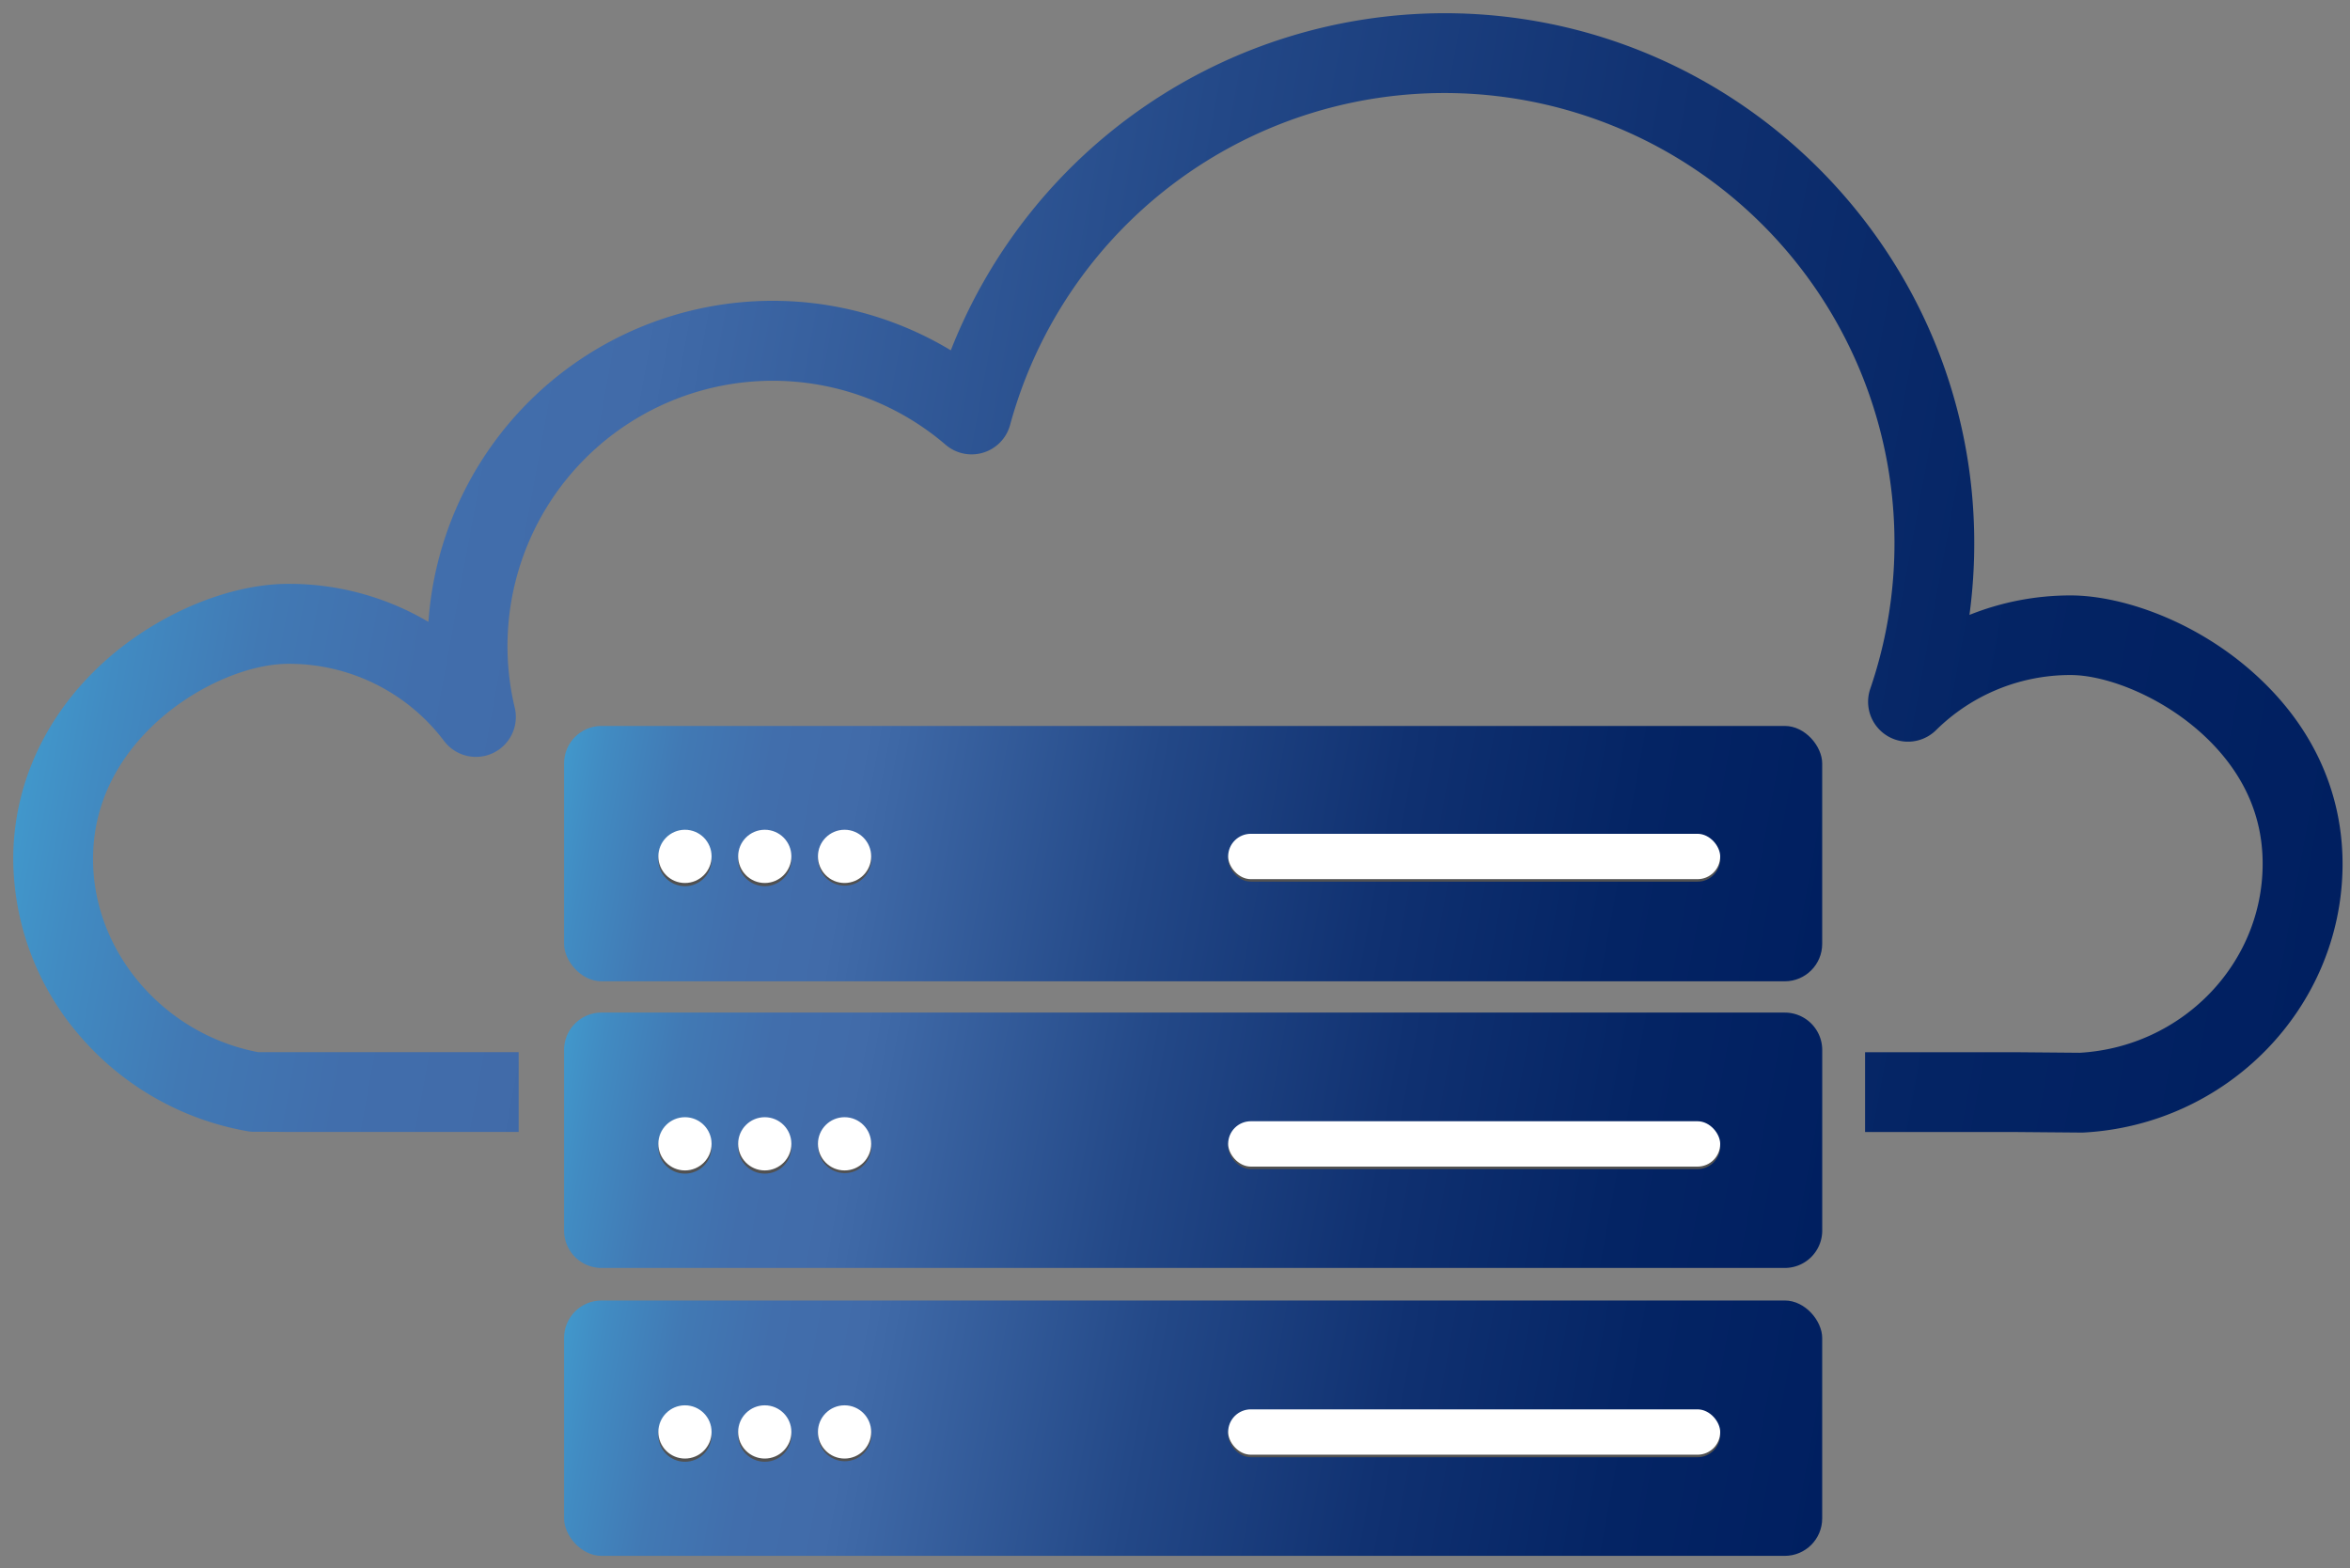
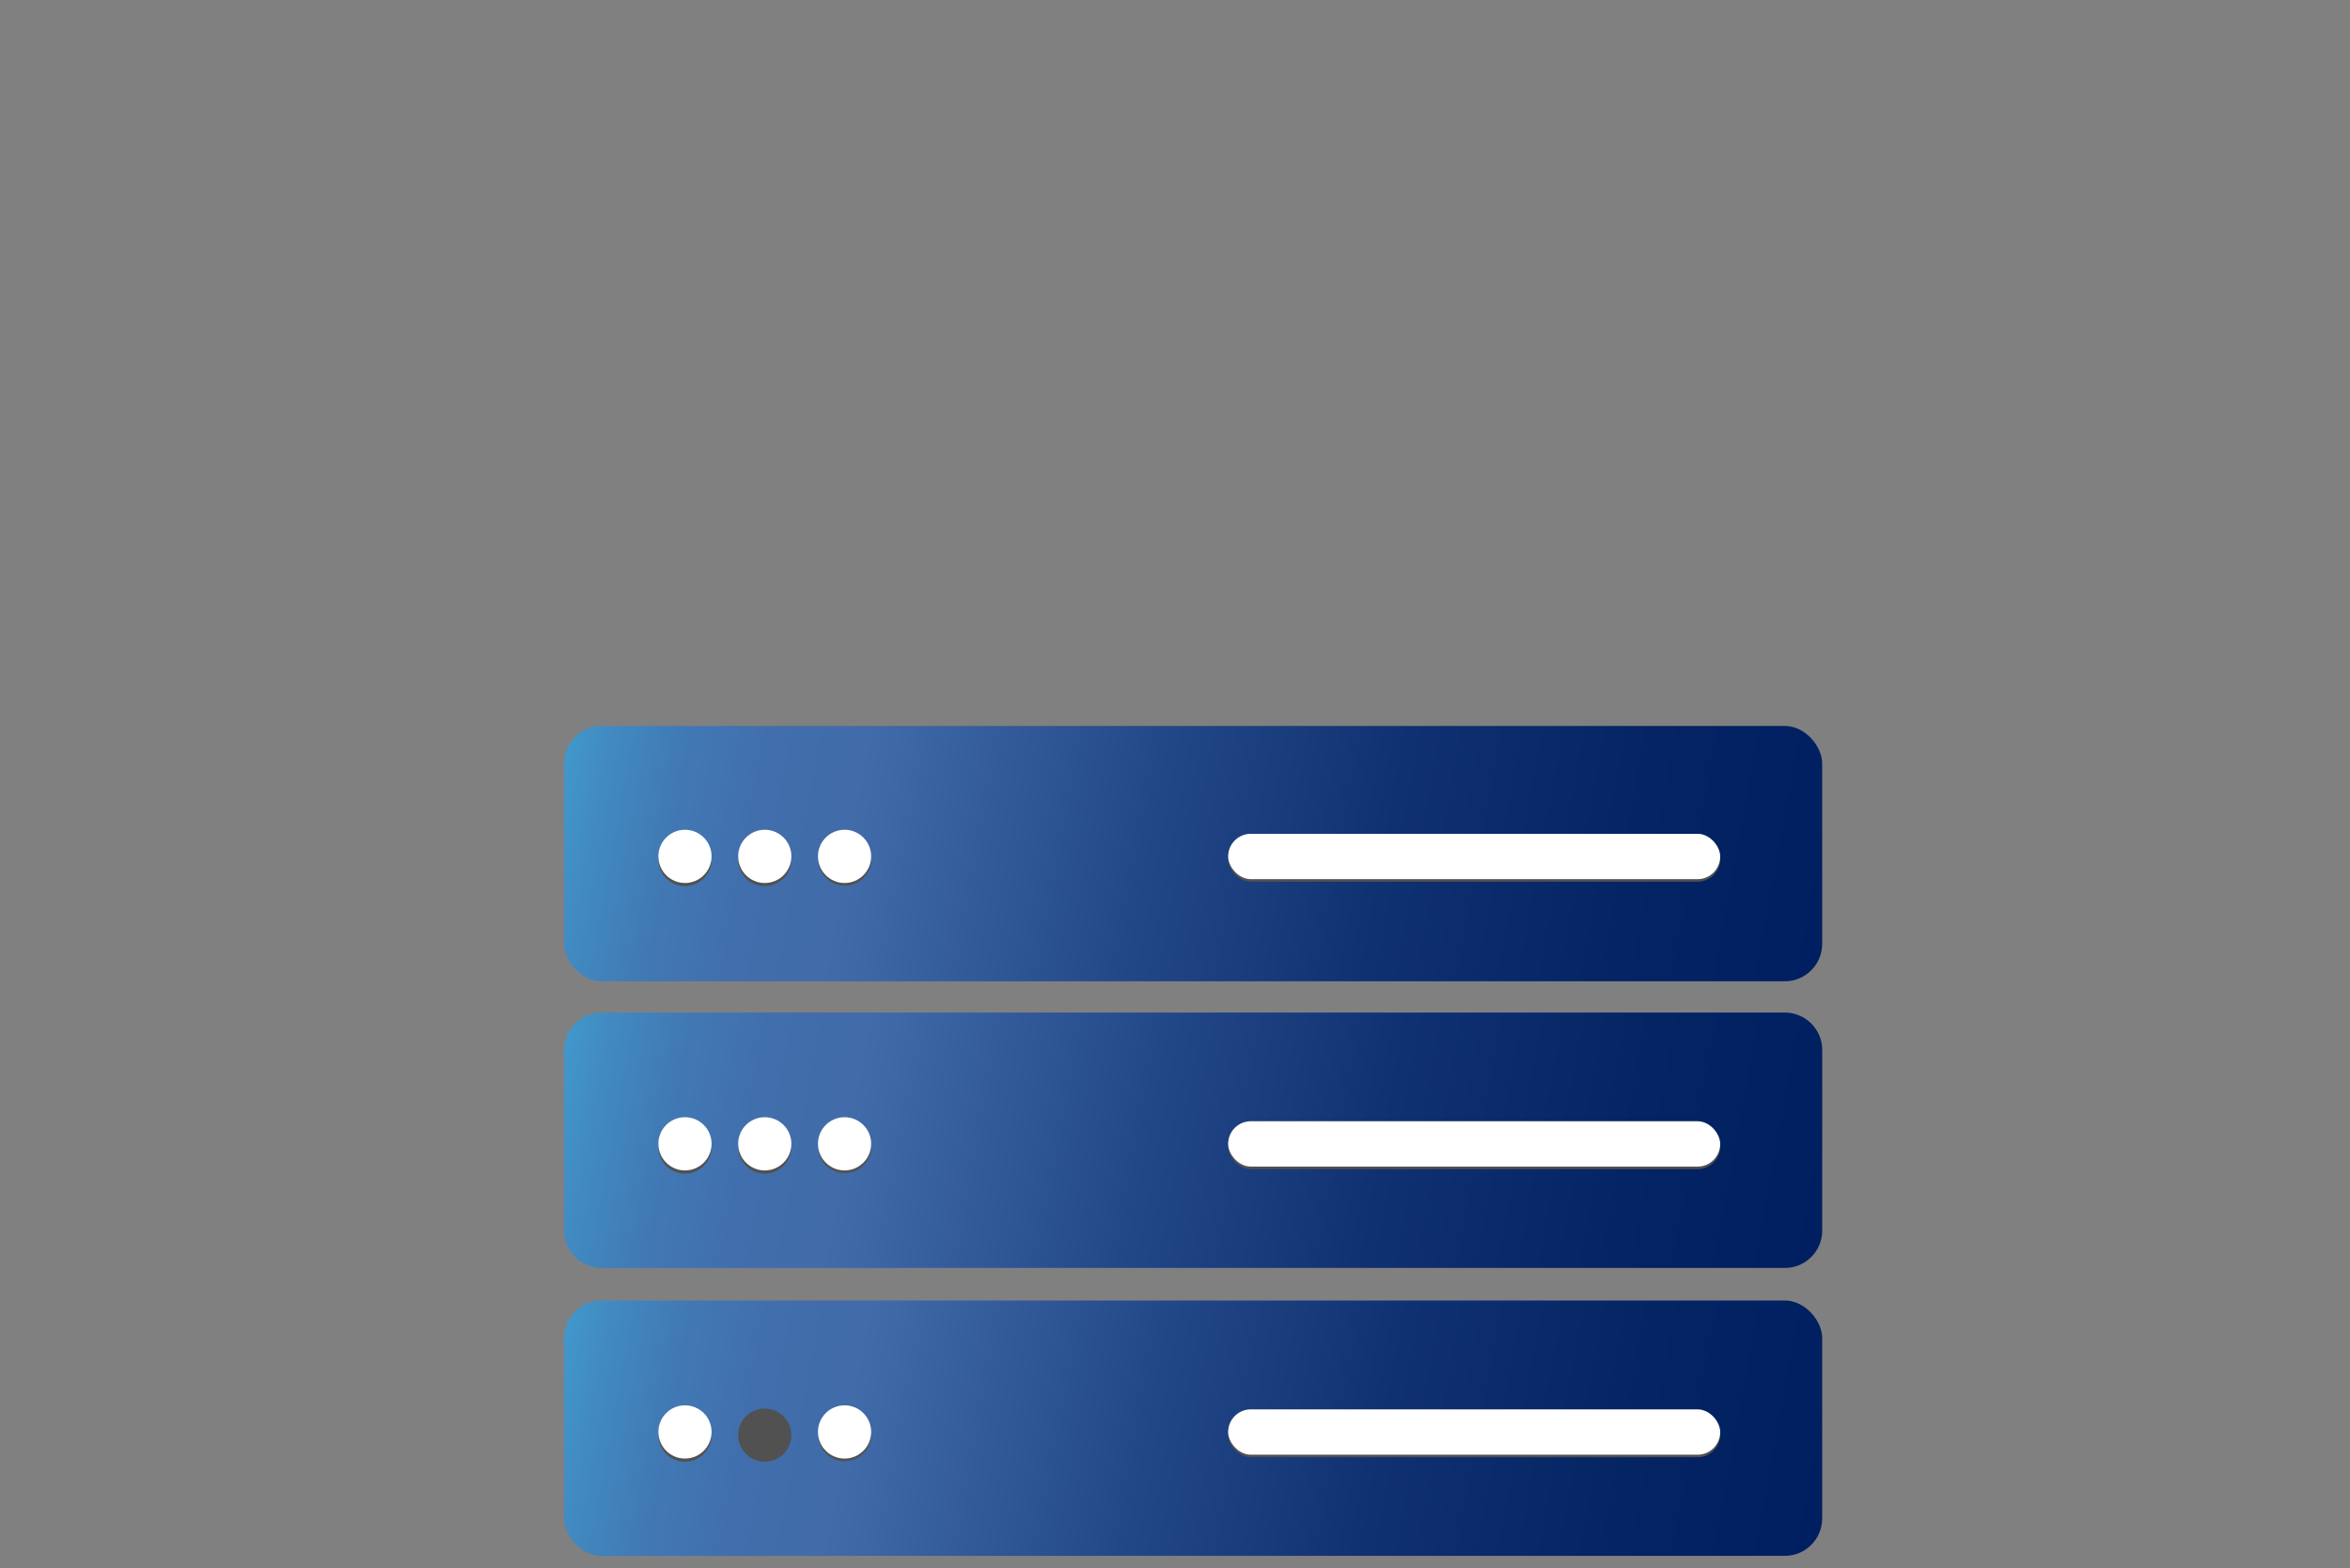
<svg xmlns="http://www.w3.org/2000/svg" xmlns:xlink="http://www.w3.org/1999/xlink" id="Layer_1" data-name="Layer 1" viewBox="0 0 589 392.99">
  <rect x="0" y="0" width="589" height="392.99" fill="#808080" stroke="none" />
  <defs>
    <style>.cls-1{fill:url(#linear-gradient);}.cls-2{fill:url(#linear-gradient-2);}.cls-3{fill:url(#linear-gradient-3);}.cls-4{fill:#515151;}.cls-5{fill:#fff;}.cls-6{fill:url(#linear-gradient-4);}</style>
    <linearGradient id="linear-gradient" x1="142.35" y1="185.2" x2="455.75" y2="242.68" gradientUnits="userSpaceOnUse">
      <stop offset="0" stop-color="#4197cb" />
      <stop offset="0.03" stop-color="#418bc2" />
      <stop offset="0.09" stop-color="#4179b4" />
      <stop offset="0.16" stop-color="#416eac" />
      <stop offset="0.23" stop-color="#416ba9" />
      <stop offset="0.26" stop-color="#3d67a5" />
      <stop offset="0.46" stop-color="#234887" />
      <stop offset="0.65" stop-color="#103171" />
      <stop offset="0.84" stop-color="#042464" />
      <stop offset="1" stop-color="#001f60" />
    </linearGradient>
    <linearGradient id="linear-gradient-2" x1="142.35" y1="257.04" x2="455.75" y2="314.52" xlink:href="#linear-gradient" />
    <linearGradient id="linear-gradient-3" x1="142.35" y1="329.2" x2="455.75" y2="386.68" xlink:href="#linear-gradient" />
    <linearGradient id="linear-gradient-4" x1="22.03" y1="107.45" x2="589.16" y2="211.46" xlink:href="#linear-gradient" />
  </defs>
  <title>prodco-cloud-platform-2</title>
  <rect class="cls-1" x="141.38" y="181.94" width="315.33" height="64" rx="9.38" ry="9.38" />
  <path class="cls-2" d="M456.72,266.21V308.4a9.38,9.38,0,0,1-9.38,9.38H150.77a9.38,9.38,0,0,1-9.39-9.38V263.16a9.38,9.38,0,0,1,9.39-9.38H447.34a9.38,9.38,0,0,1,9.38,9.38Z" />
  <rect class="cls-3" x="141.38" y="325.94" width="315.33" height="64" rx="9.38" ry="9.38" />
  <circle class="cls-4" cx="171.68" cy="215.43" r="6.67" />
  <circle class="cls-4" cx="191.68" cy="215.43" r="6.67" />
  <circle class="cls-5" cx="171.68" cy="214.63" r="6.67" />
  <circle class="cls-5" cx="191.68" cy="214.63" r="6.67" />
  <circle class="cls-4" cx="211.73" cy="215.3" r="6.67" />
  <circle class="cls-5" cx="211.68" cy="214.63" r="6.67" />
  <rect class="cls-4" x="307.82" y="209.6" width="123.33" height="11.37" rx="5.69" ry="5.69" />
  <rect class="cls-5" x="307.82" y="208.97" width="123.33" height="11.37" rx="5.69" ry="5.69" />
  <circle class="cls-4" cx="191.68" cy="359.68" r="6.67" />
-   <circle class="cls-5" cx="191.68" cy="358.88" r="6.67" />
  <circle class="cls-4" cx="211.73" cy="359.55" r="6.67" />
  <circle class="cls-5" cx="211.68" cy="358.88" r="6.67" />
  <rect class="cls-4" x="307.82" y="353.85" width="123.33" height="11.37" rx="5.69" ry="5.69" />
  <rect class="cls-5" x="307.82" y="353.22" width="123.33" height="11.37" rx="5.69" ry="5.69" />
  <circle class="cls-4" cx="191.68" cy="287.47" r="6.67" />
  <circle class="cls-5" cx="191.68" cy="286.67" r="6.67" />
  <circle class="cls-4" cx="211.73" cy="287.34" r="6.67" />
  <circle class="cls-5" cx="211.68" cy="286.67" r="6.67" />
  <rect class="cls-4" x="307.82" y="281.64" width="123.33" height="11.37" rx="5.69" ry="5.69" />
  <rect class="cls-5" x="307.82" y="281.01" width="123.33" height="11.37" rx="5.69" ry="5.69" />
  <circle class="cls-4" cx="171.68" cy="359.68" r="6.67" />
  <circle class="cls-5" cx="171.68" cy="358.88" r="6.67" />
  <circle class="cls-4" cx="171.68" cy="287.47" r="6.67" />
  <circle class="cls-5" cx="171.68" cy="286.67" r="6.67" />
-   <path class="cls-6" d="M568.35,172c-15.51-15.73-36-22.77-49.34-22.77a68,68,0,0,0-25.39,4.88,134.22,134.22,0,0,0,1.2-18C494.82,62.88,435.25,3.31,362,3.31A133.09,133.09,0,0,0,238.31,87.8a86.5,86.5,0,0,0-130.93,68.06,68.63,68.63,0,0,0-35.08-9.53c-14.48,0-31.59,7-44.66,18.17C12,177.94,3.32,196,3.32,215.31A68.28,68.28,0,0,0,20,259.61,71.66,71.66,0,0,0,62,283.5a9,9,0,0,0,1.63.15c2.82,0,5.66,0,8.5.05H130v-20H72.22l-7.52,0c-23.64-4.5-41.37-25.16-41.38-48.36,0-17.15,9.43-28.84,17.34-35.62,9.46-8.11,21.88-13.35,31.64-13.35a48.64,48.64,0,0,1,39,19.34A10,10,0,0,0,129,177.31a66.5,66.5,0,0,1,108-65.85,10,10,0,0,0,16.18-5,112.81,112.81,0,1,1,215.58,66.17A10,10,0,0,0,485.24,183,47.86,47.86,0,0,1,519,169.18c9.2,0,24.21,5.77,35.1,16.81,8.81,8.94,13.19,19.43,13,31.16-.35,24.79-20.45,45.24-45.81,46.7L505,263.71H467.46v20h37.47l16.51.14h.62c36-1.86,64.56-31,65.07-66.4C587.37,200.39,580.88,184.66,568.35,172Z" />
</svg>